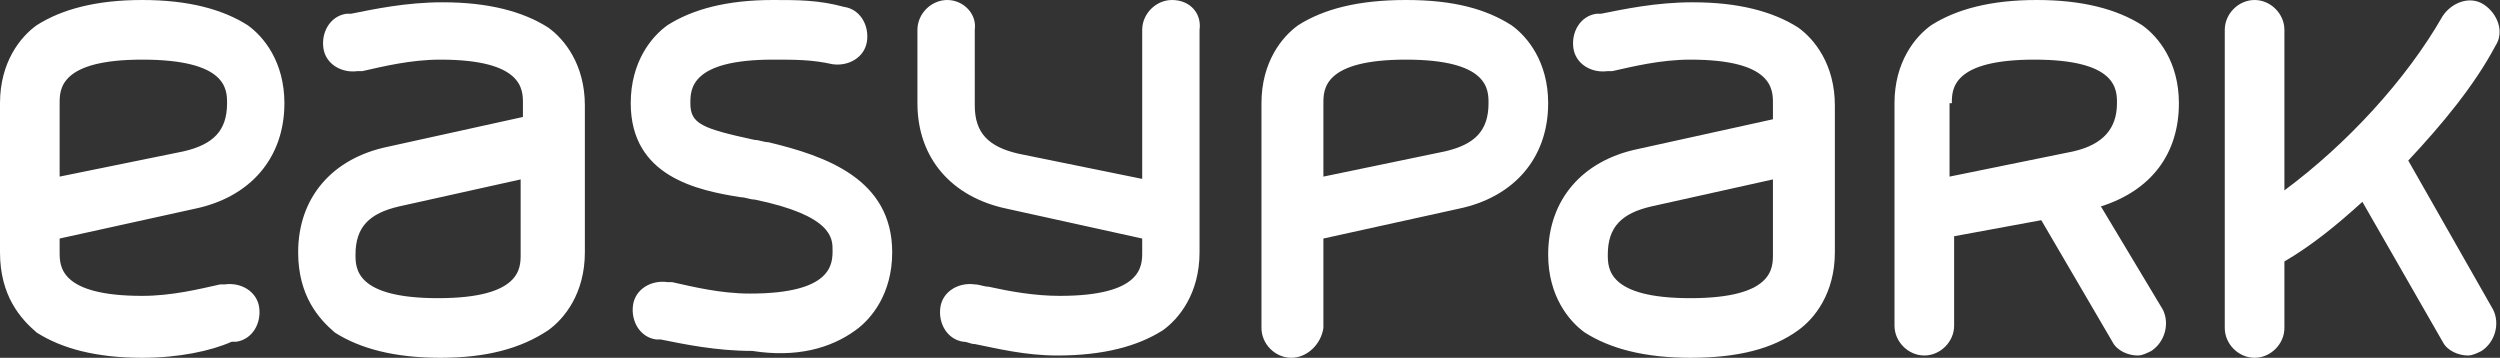
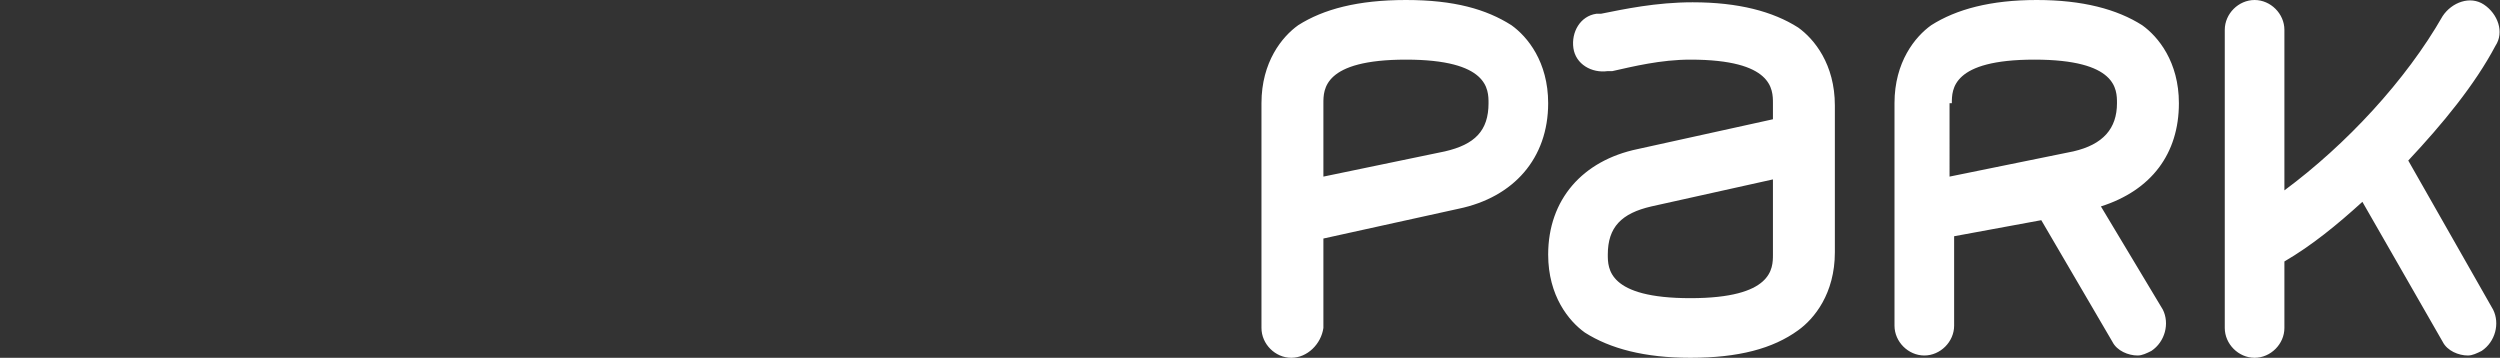
<svg xmlns="http://www.w3.org/2000/svg" version="1.1" id="Capa_1" x="0px" y="0px" viewBox="0 0 109 15.6" style="enable-background:new 0 0 109 15.6;" xml:space="preserve">
  <rect x="0" y="0" width="109" height="15.6" fill="#333333" stroke="none" />
  <style type="text/css"> .st0{fill:#FFFFFF;} </style>
  <g id="Logo_white_1_">
    <g>
-       <path class="st0" d="M6.2,15.6c-2,0-3.5-0.4-4.6-1.1C0.9,13.9,0,12.9,0,11V4.5c0-1.8,0.9-2.9,1.6-3.4C2.7,0.4,4.2,0,6.2,0 c2,0,3.5,0.4,4.6,1.1c0.7,0.5,1.6,1.6,1.6,3.4c0,2.4-1.5,4.1-3.9,4.6l-5.9,1.3V11c0,0.6,0,1.9,3.6,1.9c1.3,0,2.5-0.3,3.4-0.5 l0.2,0c0.7-0.1,1.4,0.3,1.5,1c0.1,0.7-0.3,1.4-1,1.5l-0.2,0C9.2,15.3,7.8,15.6,6.2,15.6z M6.2,2.6c-3.6,0-3.6,1.3-3.6,1.9v3.2 L8,6.6c1.3-0.3,1.9-0.9,1.9-2.1C9.9,3.9,9.9,2.6,6.2,2.6z M19.2,15.6c-2,0-3.5-0.4-4.6-1.1C13.9,13.9,13,12.9,13,11 c0-2.4,1.5-4.1,3.9-4.6l5.9-1.3V4.5c0-0.6,0-1.9-3.6-1.9c-1.3,0-2.5,0.3-3.4,0.5l-0.2,0c-0.7,0.1-1.4-0.3-1.5-1 c-0.1-0.7,0.3-1.4,1-1.5l0.2,0c1-0.2,2.4-0.5,4-0.5c2,0,3.5,0.4,4.6,1.1c0.7,0.5,1.6,1.6,1.6,3.4V11c0,1.8-0.9,2.9-1.6,3.4 C22.7,15.2,21.2,15.6,19.2,15.6z M22.8,7.8L17.4,9c-1.3,0.3-1.9,0.9-1.9,2.1c0,0.6,0,1.9,3.6,1.9c3.6,0,3.6-1.3,3.6-1.9V7.8z M37.3,14.4c0.7-0.5,1.6-1.6,1.6-3.4c0-3.2-2.9-4.2-5.4-4.8c-0.2,0-0.4-0.1-0.6-0.1c-2.3-0.5-2.8-0.7-2.8-1.6c0-0.6,0-1.9,3.6-1.9 c1,0,1.7,0,2.6,0.2c0.7,0.1,1.4-0.3,1.5-1c0.1-0.7-0.3-1.4-1-1.5C35.7,0,34.8,0,33.7,0c-2,0-3.5,0.4-4.6,1.1 c-0.7,0.5-1.6,1.6-1.6,3.4c0,3.2,2.9,3.8,4.8,4.1c0.2,0,0.4,0.1,0.6,0.1c3.4,0.7,3.4,1.7,3.4,2.2c0,0.6,0,1.9-3.6,1.9 c-1.3,0-2.5-0.3-3.4-0.5l-0.2,0c-0.7-0.1-1.4,0.3-1.5,1c-0.1,0.7,0.3,1.4,1,1.5l0.2,0c1,0.2,2.4,0.5,4,0.5 C34.7,15.6,36.2,15.2,37.3,14.4z M51.1,0c-0.7,0-1.3,0.6-1.3,1.3v6.5l-5.4-1.1c-1.3-0.3-1.9-0.9-1.9-2.1V1.3C42.6,0.6,42,0,41.3,0 C40.6,0,40,0.6,40,1.3v3.2c0,2.4,1.5,4.1,3.9,4.6l5.9,1.3V11c0,0.6,0,1.9-3.6,1.9c-1.1,0-2.2-0.2-3.1-0.4c-0.2,0-0.4-0.1-0.6-0.1 c-0.7-0.1-1.4,0.3-1.5,1c-0.1,0.7,0.3,1.4,1,1.5c0.2,0,0.3,0.1,0.5,0.1c1,0.2,2.2,0.5,3.6,0.5c2,0,3.5-0.4,4.6-1.1 c0.7-0.5,1.6-1.6,1.6-3.4V1.3C52.4,0.6,51.9,0,51.1,0z" />
      <path class="st0" d="M56.3,15.6c-0.7,0-1.3-0.6-1.3-1.3V4.5c0-1.8,0.9-2.9,1.6-3.4C57.7,0.4,59.2,0,61.3,0s3.5,0.4,4.6,1.1 c0.7,0.5,1.6,1.6,1.6,3.4c0,2.4-1.5,4.1-3.9,4.6l-5.9,1.3v3.9C57.6,15,57,15.6,56.3,15.6z M61.3,2.6c-3.6,0-3.6,1.3-3.6,1.9v3.2 L63,6.6c1.3-0.3,1.9-0.9,1.9-2.1C64.9,3.9,64.9,2.6,61.3,2.6z M73.7,15.6c-2,0-3.5-0.4-4.6-1.1c-0.7-0.5-1.6-1.6-1.6-3.4 c0-2.4,1.5-4.1,3.9-4.6l5.9-1.3V4.5c0-0.6,0-1.9-3.6-1.9c-1.3,0-2.5,0.3-3.4,0.5l-0.2,0c-0.7,0.1-1.4-0.3-1.5-1 c-0.1-0.7,0.3-1.4,1-1.5l0.2,0c1-0.2,2.4-0.5,4-0.5c2,0,3.5,0.4,4.6,1.1c0.7,0.5,1.6,1.6,1.6,3.4V11c0,1.8-0.9,2.9-1.6,3.4 C77.3,15.2,75.8,15.6,73.7,15.6z M77.4,7.8L72,9c-1.3,0.3-1.9,0.9-1.9,2.1c0,0.6,0,1.9,3.6,1.9c3.6,0,3.6-1.3,3.6-1.9V7.8z M91.6,9C93.8,8.3,95,6.7,95,4.5c0-1.8-0.9-2.9-1.6-3.4C92.3,0.4,90.8,0,88.8,0c-2,0-3.5,0.4-4.6,1.1c-0.7,0.5-1.6,1.6-1.6,3.4 v9.7c0,0.7,0.6,1.3,1.3,1.3s1.3-0.6,1.3-1.3v-3.9L89,9.6l3.1,5.3c0.2,0.4,0.7,0.6,1.1,0.6c0.2,0,0.4-0.1,0.6-0.2 c0.6-0.4,0.8-1.2,0.5-1.8L91.6,9z M85.1,4.5c0-0.6,0-1.9,3.6-1.9c3.6,0,3.6,1.3,3.6,1.9c0,1.1-0.6,1.8-1.9,2.1l-5.4,1.1V4.5z M105,7c1.5-1.6,2.9-3.3,3.8-5c0.4-0.6,0.1-1.4-0.5-1.8c-0.6-0.4-1.4-0.1-1.8,0.5c-1.6,2.8-4.2,5.6-6.9,7.6V1.3 c0-0.7-0.6-1.3-1.3-1.3s-1.3,0.6-1.3,1.3v13c0,0.7,0.6,1.3,1.3,1.3s1.3-0.6,1.3-1.3v-2.9c1.2-0.7,2.3-1.6,3.4-2.6l3.5,6.1 c0.2,0.4,0.7,0.6,1.1,0.6c0.2,0,0.4-0.1,0.6-0.2c0.6-0.4,0.8-1.2,0.5-1.8L105,7z" />
    </g>
  </g>
</svg>